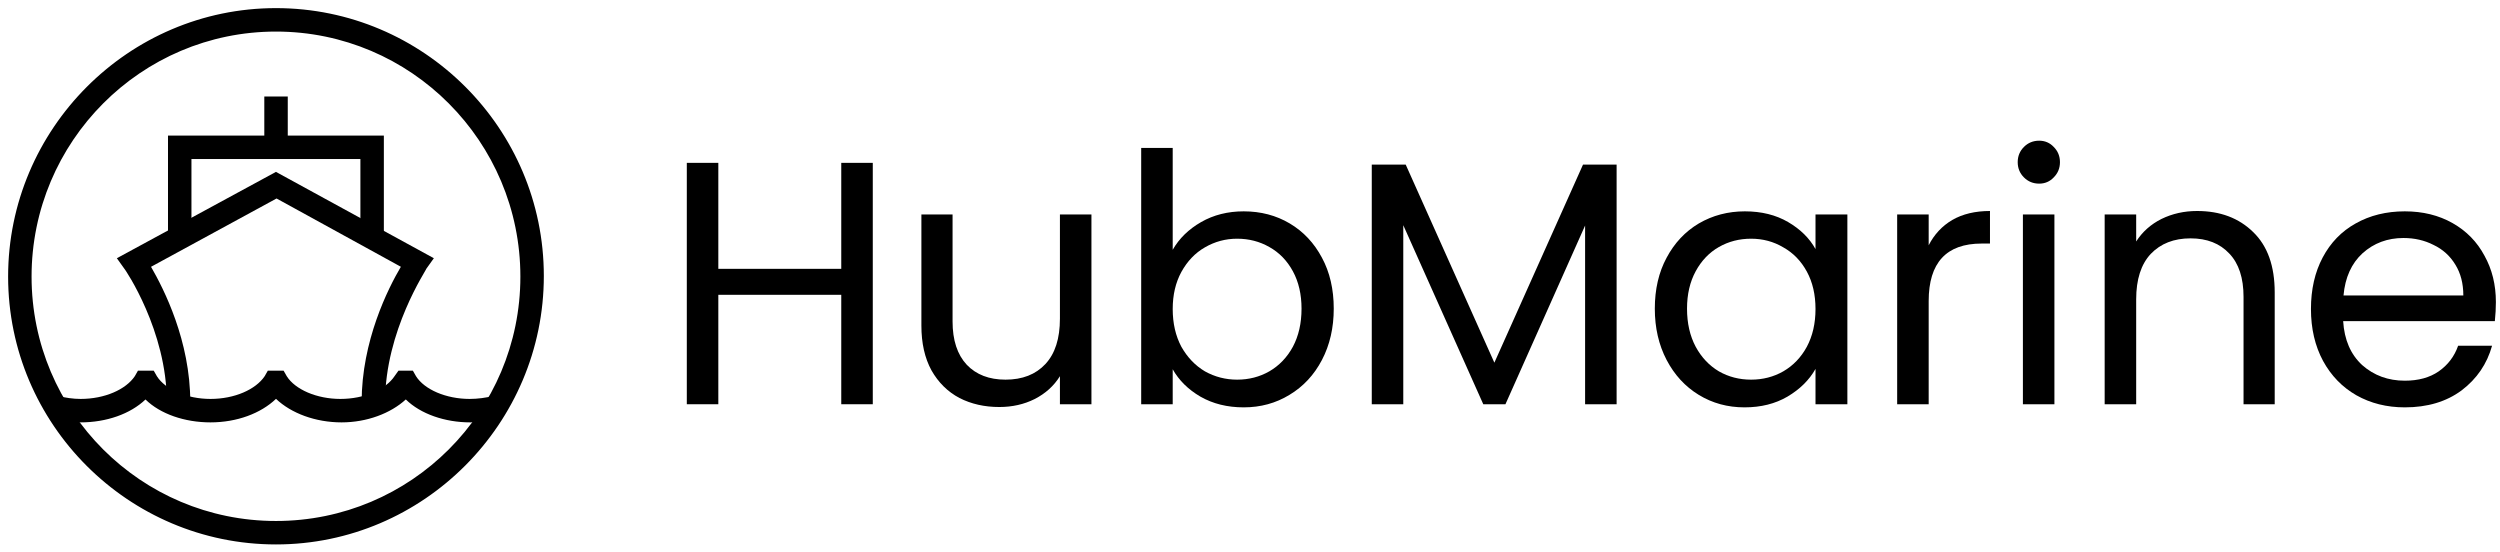
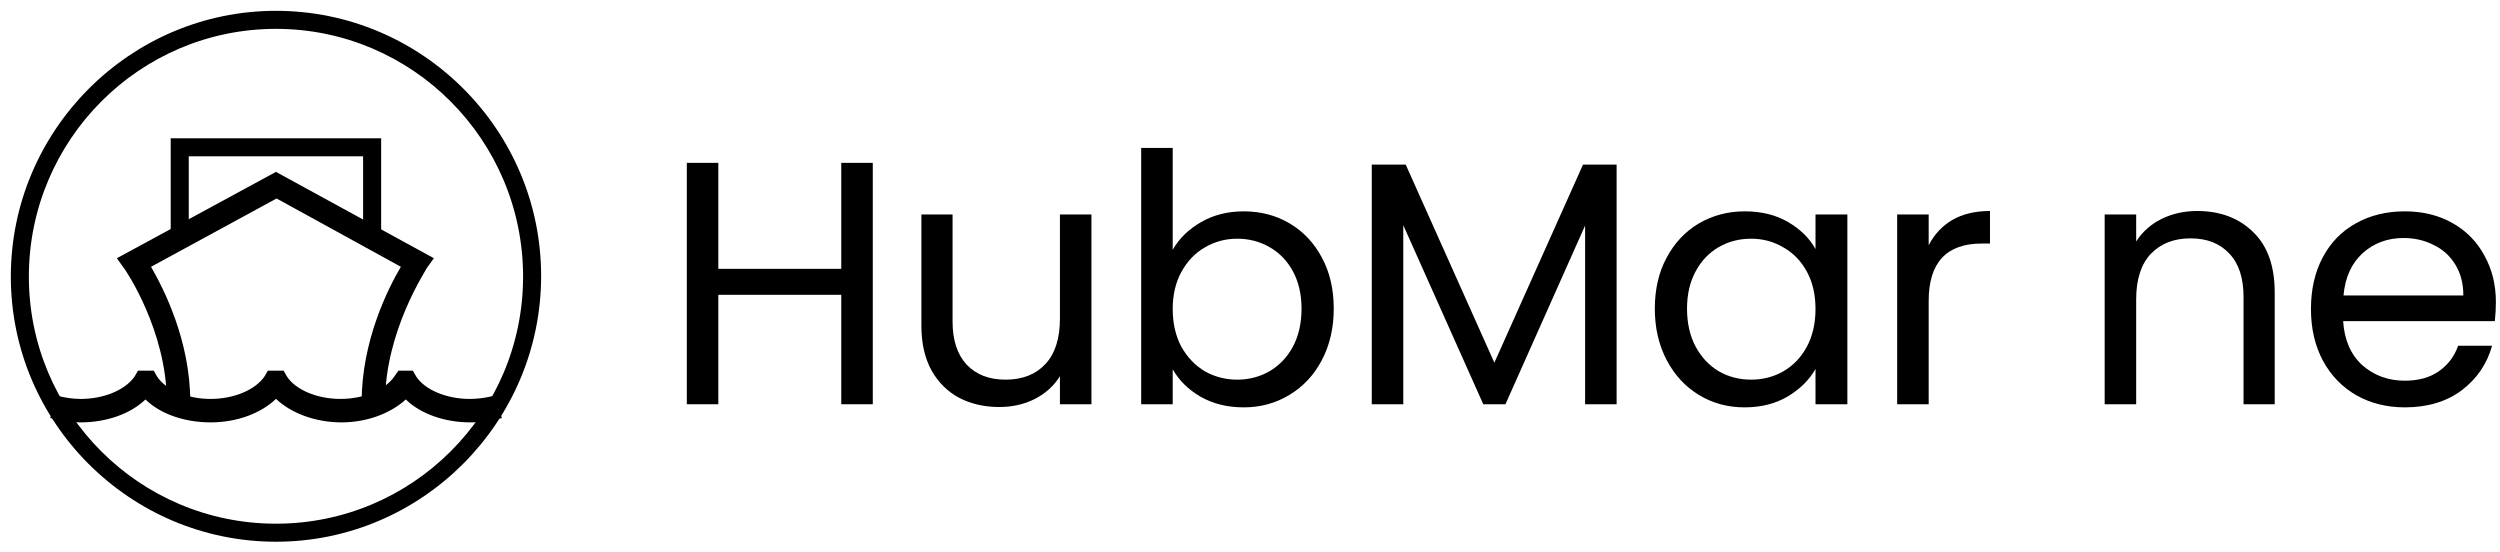
<svg xmlns="http://www.w3.org/2000/svg" width="231" height="51" viewBox="0 0 231 51" fill="none">
  <path d="M80.645 15.048V37.352H77.733V27.24H66.373V37.352H63.461V15.048H66.373V24.84H77.733V15.048H80.645Z" fill="black" />
  <path d="M100.849 19.816V37.352H97.937V34.76C97.382 35.656 96.604 36.36 95.601 36.872C94.62 37.363 93.532 37.608 92.337 37.608C90.972 37.608 89.745 37.331 88.657 36.776C87.569 36.2 86.705 35.347 86.065 34.216C85.447 33.085 85.137 31.709 85.137 30.088V19.816H88.017V29.704C88.017 31.432 88.454 32.765 89.329 33.704C90.204 34.621 91.398 35.08 92.913 35.08C94.471 35.08 95.697 34.6 96.593 33.64C97.489 32.68 97.937 31.283 97.937 29.448V19.816H100.849Z" fill="black" />
  <path d="M108.358 23.08C108.955 22.035 109.83 21.181 110.982 20.52C112.134 19.859 113.446 19.528 114.918 19.528C116.497 19.528 117.915 19.901 119.174 20.648C120.433 21.395 121.425 22.451 122.15 23.816C122.875 25.16 123.238 26.728 123.238 28.52C123.238 30.291 122.875 31.869 122.15 33.256C121.425 34.643 120.422 35.72 119.142 36.488C117.883 37.256 116.475 37.64 114.918 37.64C113.403 37.64 112.07 37.309 110.918 36.648C109.787 35.987 108.934 35.144 108.358 34.12V37.352H105.446V13.672H108.358V23.08ZM120.262 28.52C120.262 27.197 119.995 26.045 119.462 25.064C118.929 24.083 118.203 23.336 117.286 22.824C116.39 22.312 115.398 22.056 114.31 22.056C113.243 22.056 112.251 22.323 111.334 22.856C110.438 23.368 109.713 24.125 109.158 25.128C108.625 26.109 108.358 27.251 108.358 28.552C108.358 29.875 108.625 31.037 109.158 32.04C109.713 33.021 110.438 33.779 111.334 34.312C112.251 34.824 113.243 35.08 114.31 35.08C115.398 35.08 116.39 34.824 117.286 34.312C118.203 33.779 118.929 33.021 119.462 32.04C119.995 31.037 120.262 29.864 120.262 28.52Z" fill="black" />
  <path d="M149.375 15.208V37.352H146.463V20.84L139.103 37.352H137.055L129.663 20.808V37.352H126.751V15.208H129.887L138.079 33.512L146.271 15.208H149.375Z" fill="black" />
  <path d="M152.905 28.52C152.905 26.728 153.268 25.16 153.993 23.816C154.719 22.451 155.711 21.395 156.969 20.648C158.249 19.901 159.668 19.528 161.225 19.528C162.761 19.528 164.095 19.859 165.225 20.52C166.356 21.181 167.199 22.013 167.753 23.016V19.816H170.697V37.352H167.753V34.088C167.177 35.112 166.313 35.965 165.161 36.648C164.031 37.309 162.708 37.64 161.193 37.64C159.636 37.64 158.228 37.256 156.969 36.488C155.711 35.72 154.719 34.643 153.993 33.256C153.268 31.869 152.905 30.291 152.905 28.52ZM167.753 28.552C167.753 27.229 167.487 26.077 166.953 25.096C166.42 24.115 165.695 23.368 164.777 22.856C163.881 22.323 162.889 22.056 161.801 22.056C160.713 22.056 159.721 22.312 158.825 22.824C157.929 23.336 157.215 24.083 156.681 25.064C156.148 26.045 155.881 27.197 155.881 28.52C155.881 29.864 156.148 31.037 156.681 32.04C157.215 33.021 157.929 33.779 158.825 34.312C159.721 34.824 160.713 35.08 161.801 35.08C162.889 35.08 163.881 34.824 164.777 34.312C165.695 33.779 166.42 33.021 166.953 32.04C167.487 31.037 167.753 29.875 167.753 28.552Z" fill="black" />
  <path d="M178.21 22.664C178.722 21.661 179.448 20.883 180.386 20.328C181.346 19.773 182.509 19.496 183.874 19.496V22.504H183.106C179.842 22.504 178.21 24.275 178.21 27.816V37.352H175.298V19.816H178.21V22.664Z" fill="black" />
-   <path d="M188.42 16.968C187.865 16.968 187.396 16.776 187.012 16.392C186.628 16.008 186.436 15.539 186.436 14.984C186.436 14.429 186.628 13.96 187.012 13.576C187.396 13.192 187.865 13 188.42 13C188.953 13 189.401 13.192 189.764 13.576C190.148 13.96 190.34 14.429 190.34 14.984C190.34 15.539 190.148 16.008 189.764 16.392C189.401 16.776 188.953 16.968 188.42 16.968ZM189.828 19.816V37.352H186.916V19.816H189.828Z" fill="black" />
  <path d="M203.015 19.496C205.148 19.496 206.876 20.147 208.199 21.448C209.522 22.728 210.183 24.584 210.183 27.016V37.352H207.303V27.432C207.303 25.683 206.866 24.349 205.991 23.432C205.116 22.493 203.922 22.024 202.407 22.024C200.871 22.024 199.644 22.504 198.727 23.464C197.831 24.424 197.383 25.821 197.383 27.656V37.352H194.471V19.816H197.383V22.312C197.959 21.416 198.738 20.723 199.719 20.232C200.722 19.741 201.82 19.496 203.015 19.496Z" fill="black" />
  <path d="M230.62 27.912C230.62 28.467 230.588 29.053 230.524 29.672H216.508C216.614 31.4 217.201 32.755 218.268 33.736C219.356 34.696 220.668 35.176 222.204 35.176C223.462 35.176 224.508 34.888 225.34 34.312C226.193 33.715 226.79 32.925 227.132 31.944H230.268C229.798 33.629 228.86 35.005 227.452 36.072C226.044 37.117 224.294 37.64 222.204 37.64C220.54 37.64 219.046 37.267 217.724 36.52C216.422 35.773 215.398 34.717 214.652 33.352C213.905 31.965 213.532 30.365 213.532 28.552C213.532 26.739 213.894 25.149 214.62 23.784C215.345 22.419 216.358 21.373 217.66 20.648C218.982 19.901 220.497 19.528 222.204 19.528C223.868 19.528 225.34 19.891 226.62 20.616C227.9 21.341 228.881 22.344 229.564 23.624C230.268 24.883 230.62 26.312 230.62 27.912ZM227.612 27.304C227.612 26.195 227.366 25.245 226.876 24.456C226.385 23.645 225.713 23.037 224.86 22.632C224.028 22.205 223.1 21.992 222.076 21.992C220.604 21.992 219.345 22.461 218.3 23.4C217.276 24.339 216.689 25.64 216.54 27.304H227.612Z" fill="black" />
  <path d="M25.5 50.056C12 50.056 1 39.056 1 25.556C1 12.056 12 1 25.5 1C39 1 50 12 50 25.5C50 39 39 50.056 25.5 50.056ZM25.5 2.667C12.889 2.667 2.667 12.944 2.667 25.556C2.667 38.167 12.889 48.389 25.5 48.389C38.111 48.389 48.333 38.167 48.333 25.556C48.333 12.944 38.111 2.667 25.5 2.667Z" fill="black" />
-   <path fill-rule="evenodd" clip-rule="evenodd" d="M25.5 1.25C12.139 1.25 1.25 12.193 1.25 25.556C1.25 38.917 12.138 49.806 25.5 49.806C38.861 49.806 49.75 38.863 49.75 25.5C49.75 12.138 38.862 1.25 25.5 1.25ZM0.75 25.556C0.75 11.918 11.861 0.75 25.5 0.75C39.138 0.75 50.25 11.862 50.25 25.5C50.25 39.137 39.139 50.306 25.5 50.306C11.862 50.306 0.75 39.194 0.75 25.556ZM2.417 25.556C2.417 12.807 12.75 2.417 25.5 2.417C38.25 2.417 48.583 12.807 48.583 25.556C48.583 38.305 38.249 48.639 25.5 48.639C12.751 48.639 2.417 38.305 2.417 25.556ZM25.5 2.917C13.028 2.917 2.917 13.082 2.917 25.556C2.917 38.029 13.027 48.139 25.5 48.139C37.973 48.139 48.083 38.029 48.083 25.556C48.083 13.082 37.972 2.917 25.5 2.917Z" fill="black" />
  <path d="M43.445 38.778C41.057 38.778 38.779 37.945 37.501 36.556C36.167 37.889 33.945 38.778 31.556 38.778C29.112 38.778 26.834 37.889 25.501 36.5C24.167 37.889 21.945 38.778 19.445 38.778C17.001 38.778 14.723 37.945 13.445 36.556C12.112 37.945 9.89 38.778 7.445 38.778C6.612 38.778 5.723 38.667 4.945 38.444L5.334 36.834C6.001 37 6.723 37.111 7.446 37.111C9.723 37.111 11.779 36.222 12.668 34.889L12.89 34.5H14.057L14.279 34.889C15.112 36.223 17.223 37.111 19.445 37.111C21.723 37.111 23.779 36.222 24.668 34.889L24.89 34.5H26.057L26.279 34.889C27.112 36.223 29.223 37.111 31.445 37.111C33.723 37.111 35.779 36.222 36.667 34.889L36.945 34.5H38.001L38.223 34.889C39.056 36.223 41.167 37.111 43.389 37.111C44.167 37.111 44.945 37 45.611 36.834L46.056 38.444C45.279 38.611 44.39 38.778 43.446 38.778H43.445Z" fill="black" />
  <path fill-rule="evenodd" clip-rule="evenodd" d="M12.747 34.25H14.204L14.496 34.761C14.878 35.369 15.564 35.895 16.442 36.271C17.319 36.645 18.369 36.861 19.448 36.861C21.674 36.861 23.629 35.992 24.457 34.758L24.747 34.25H26.204L26.496 34.761C26.877 35.369 27.564 35.895 28.442 36.271C29.319 36.645 30.368 36.861 31.448 36.861C33.678 36.861 35.636 35.989 36.462 34.751L36.466 34.744L36.819 34.25H38.149L38.44 34.761C38.822 35.369 39.508 35.895 40.386 36.271C41.263 36.645 42.313 36.861 43.392 36.861C44.147 36.861 44.904 36.753 45.553 36.591L45.79 36.532L46.37 38.633L46.111 38.689C45.331 38.856 44.42 39.028 43.448 39.028C41.116 39.028 38.859 38.251 37.497 36.908C36.096 38.196 33.898 39.028 31.559 39.028C29.166 39.028 26.91 38.196 25.503 36.853C24.101 38.195 21.894 39.028 19.448 39.028C17.065 39.028 14.808 38.252 13.444 36.912C12.04 38.25 9.835 39.028 7.448 39.028C6.594 39.028 5.682 38.914 4.879 38.685L4.648 38.619L5.153 36.53L5.397 36.591C6.049 36.754 6.751 36.861 7.448 36.861C9.674 36.861 11.629 35.992 12.458 34.758L12.747 34.25ZM13.038 34.75L12.883 35.021L12.878 35.028C11.926 36.456 9.774 37.361 7.448 37.361C6.79 37.361 6.134 37.272 5.521 37.134L5.248 38.266C5.944 38.44 6.717 38.528 7.448 38.528C9.842 38.528 11.992 37.711 13.267 36.383L13.452 36.191L13.632 36.386C14.848 37.709 17.05 38.528 19.448 38.528C21.894 38.528 24.046 37.657 25.323 36.327L25.503 36.139L25.683 36.327C26.96 37.657 29.167 38.528 31.559 38.528C33.892 38.528 36.047 37.658 37.327 36.379L37.511 36.195L37.687 36.386C38.905 37.709 41.107 38.528 43.448 38.528C44.263 38.528 45.04 38.4 45.747 38.255L45.437 37.132C44.809 37.272 44.101 37.361 43.392 37.361C42.249 37.361 41.132 37.133 40.19 36.73C39.25 36.329 38.465 35.745 38.014 35.022L38.008 35.014L37.858 34.75H37.076L36.876 35.032C35.922 36.457 33.772 37.361 31.448 37.361C30.305 37.361 29.188 37.133 28.245 36.73C27.306 36.329 26.521 35.745 26.069 35.022L26.064 35.014L25.914 34.75H25.037L24.883 35.021L24.878 35.028C23.926 36.456 21.774 37.361 19.448 37.361C18.305 37.361 17.188 37.133 16.245 36.73C15.306 36.329 14.521 35.745 14.069 35.022L14.064 35.014L13.914 34.75H13.038Z" fill="black" />
  <path d="M35.331 37.167H33.664C33.664 31.333 36.276 26.389 37.387 24.555L25.553 18.055L13.609 24.555C14.72 26.444 17.331 31.333 17.331 37.167H15.664C15.664 30.444 11.776 24.778 11.72 24.722L11.164 23.944L25.497 16.167L39.72 23.944L39.164 24.722C39.22 24.778 35.331 30.444 35.331 37.167H35.331Z" fill="black" />
  <path fill-rule="evenodd" clip-rule="evenodd" d="M25.498 15.882L40.088 23.86L39.392 24.834C39.389 24.84 39.388 24.844 39.386 24.847C39.376 24.869 39.363 24.894 39.35 24.918C39.323 24.967 39.282 25.037 39.232 25.123L39.218 25.147C39.118 25.319 38.977 25.561 38.808 25.866C38.454 26.505 37.978 27.42 37.499 28.542C36.541 30.789 35.582 33.852 35.582 37.167H35.332V37.417H33.415V37.167C33.415 31.489 35.857 26.654 37.04 24.65L25.553 18.34L13.955 24.652C15.134 26.695 17.582 31.483 17.582 37.167V37.417H15.415V37.167C15.415 33.851 14.456 30.789 13.484 28.544C12.999 27.422 12.512 26.507 12.144 25.87C11.96 25.551 11.805 25.303 11.696 25.133C11.641 25.047 11.598 24.982 11.568 24.938C11.552 24.916 11.541 24.9 11.534 24.889L11.532 24.887L11.529 24.885L10.797 23.86L25.498 15.882ZM11.526 24.88C11.524 24.876 11.524 24.877 11.526 24.88V24.88ZM35.084 36.917H33.917C33.99 31.26 36.515 26.478 37.601 24.685L37.736 24.462L25.555 17.771L13.263 24.459L13.394 24.682C14.483 26.533 17.007 31.262 17.08 36.917H15.913C15.867 33.606 14.906 30.571 13.943 28.345C13.449 27.203 12.953 26.271 12.577 25.62C12.389 25.294 12.23 25.038 12.116 24.862C12.059 24.773 12.013 24.705 11.98 24.656C11.964 24.632 11.95 24.613 11.94 24.598C11.935 24.591 11.93 24.584 11.925 24.578L11.919 24.57L11.533 24.029L25.498 16.452L39.353 24.029L38.837 24.75L38.858 24.771C38.841 24.8 38.822 24.834 38.8 24.871L38.786 24.895C38.685 25.068 38.542 25.314 38.371 25.624C38.011 26.273 37.526 27.204 37.039 28.346C36.091 30.572 35.13 33.607 35.084 36.917Z" fill="black" />
-   <path d="M24.672 9.167H26.339V13.722H24.672V9.167Z" fill="black" />
-   <path fill-rule="evenodd" clip-rule="evenodd" d="M24.422 8.917H26.589V13.972H24.422V8.917ZM24.922 9.417V13.472H26.089V9.417H24.922Z" fill="black" />
  <path d="M35.218 21.944H33.551V14.444H17.44V21.944H15.773V12.778H35.218L35.218 21.944Z" fill="black" />
-   <path fill-rule="evenodd" clip-rule="evenodd" d="M15.523 12.528H35.468L35.468 22.194H33.301V14.694H17.69V22.194H15.523V12.528ZM16.023 13.028V21.694H17.19V14.194H33.801V21.694H34.968L34.968 13.028H16.023Z" fill="black" />
</svg>